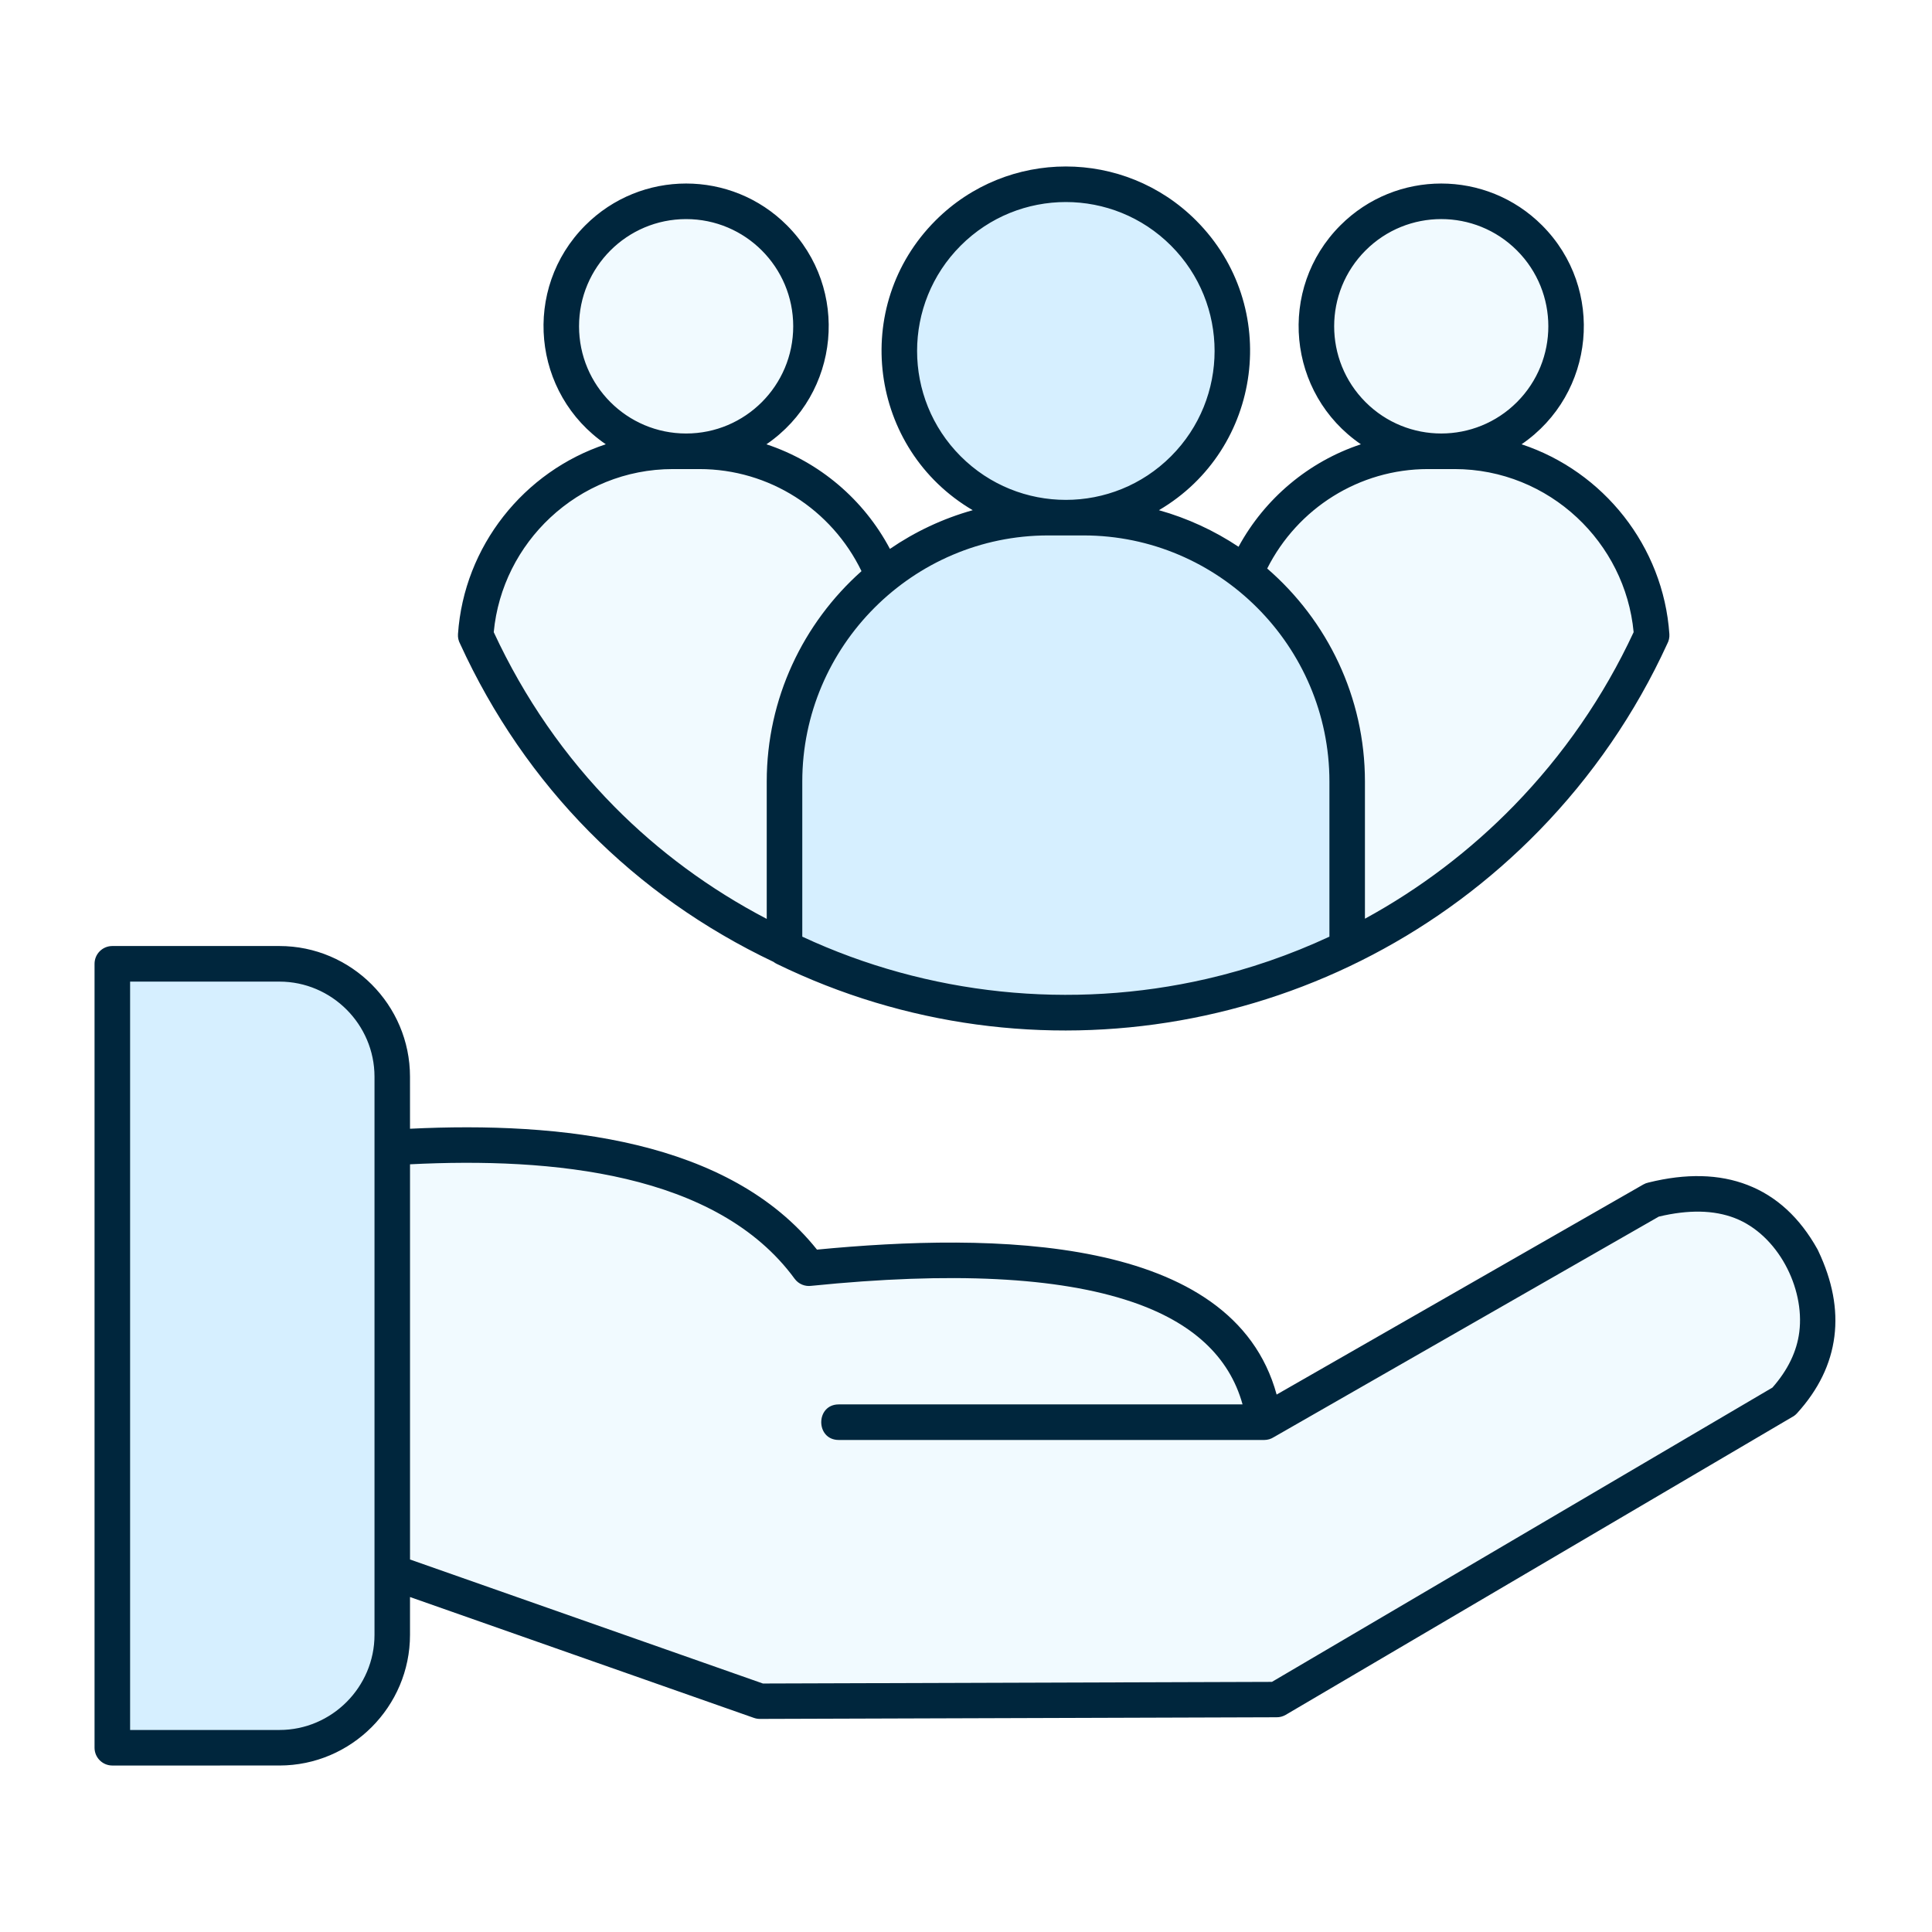
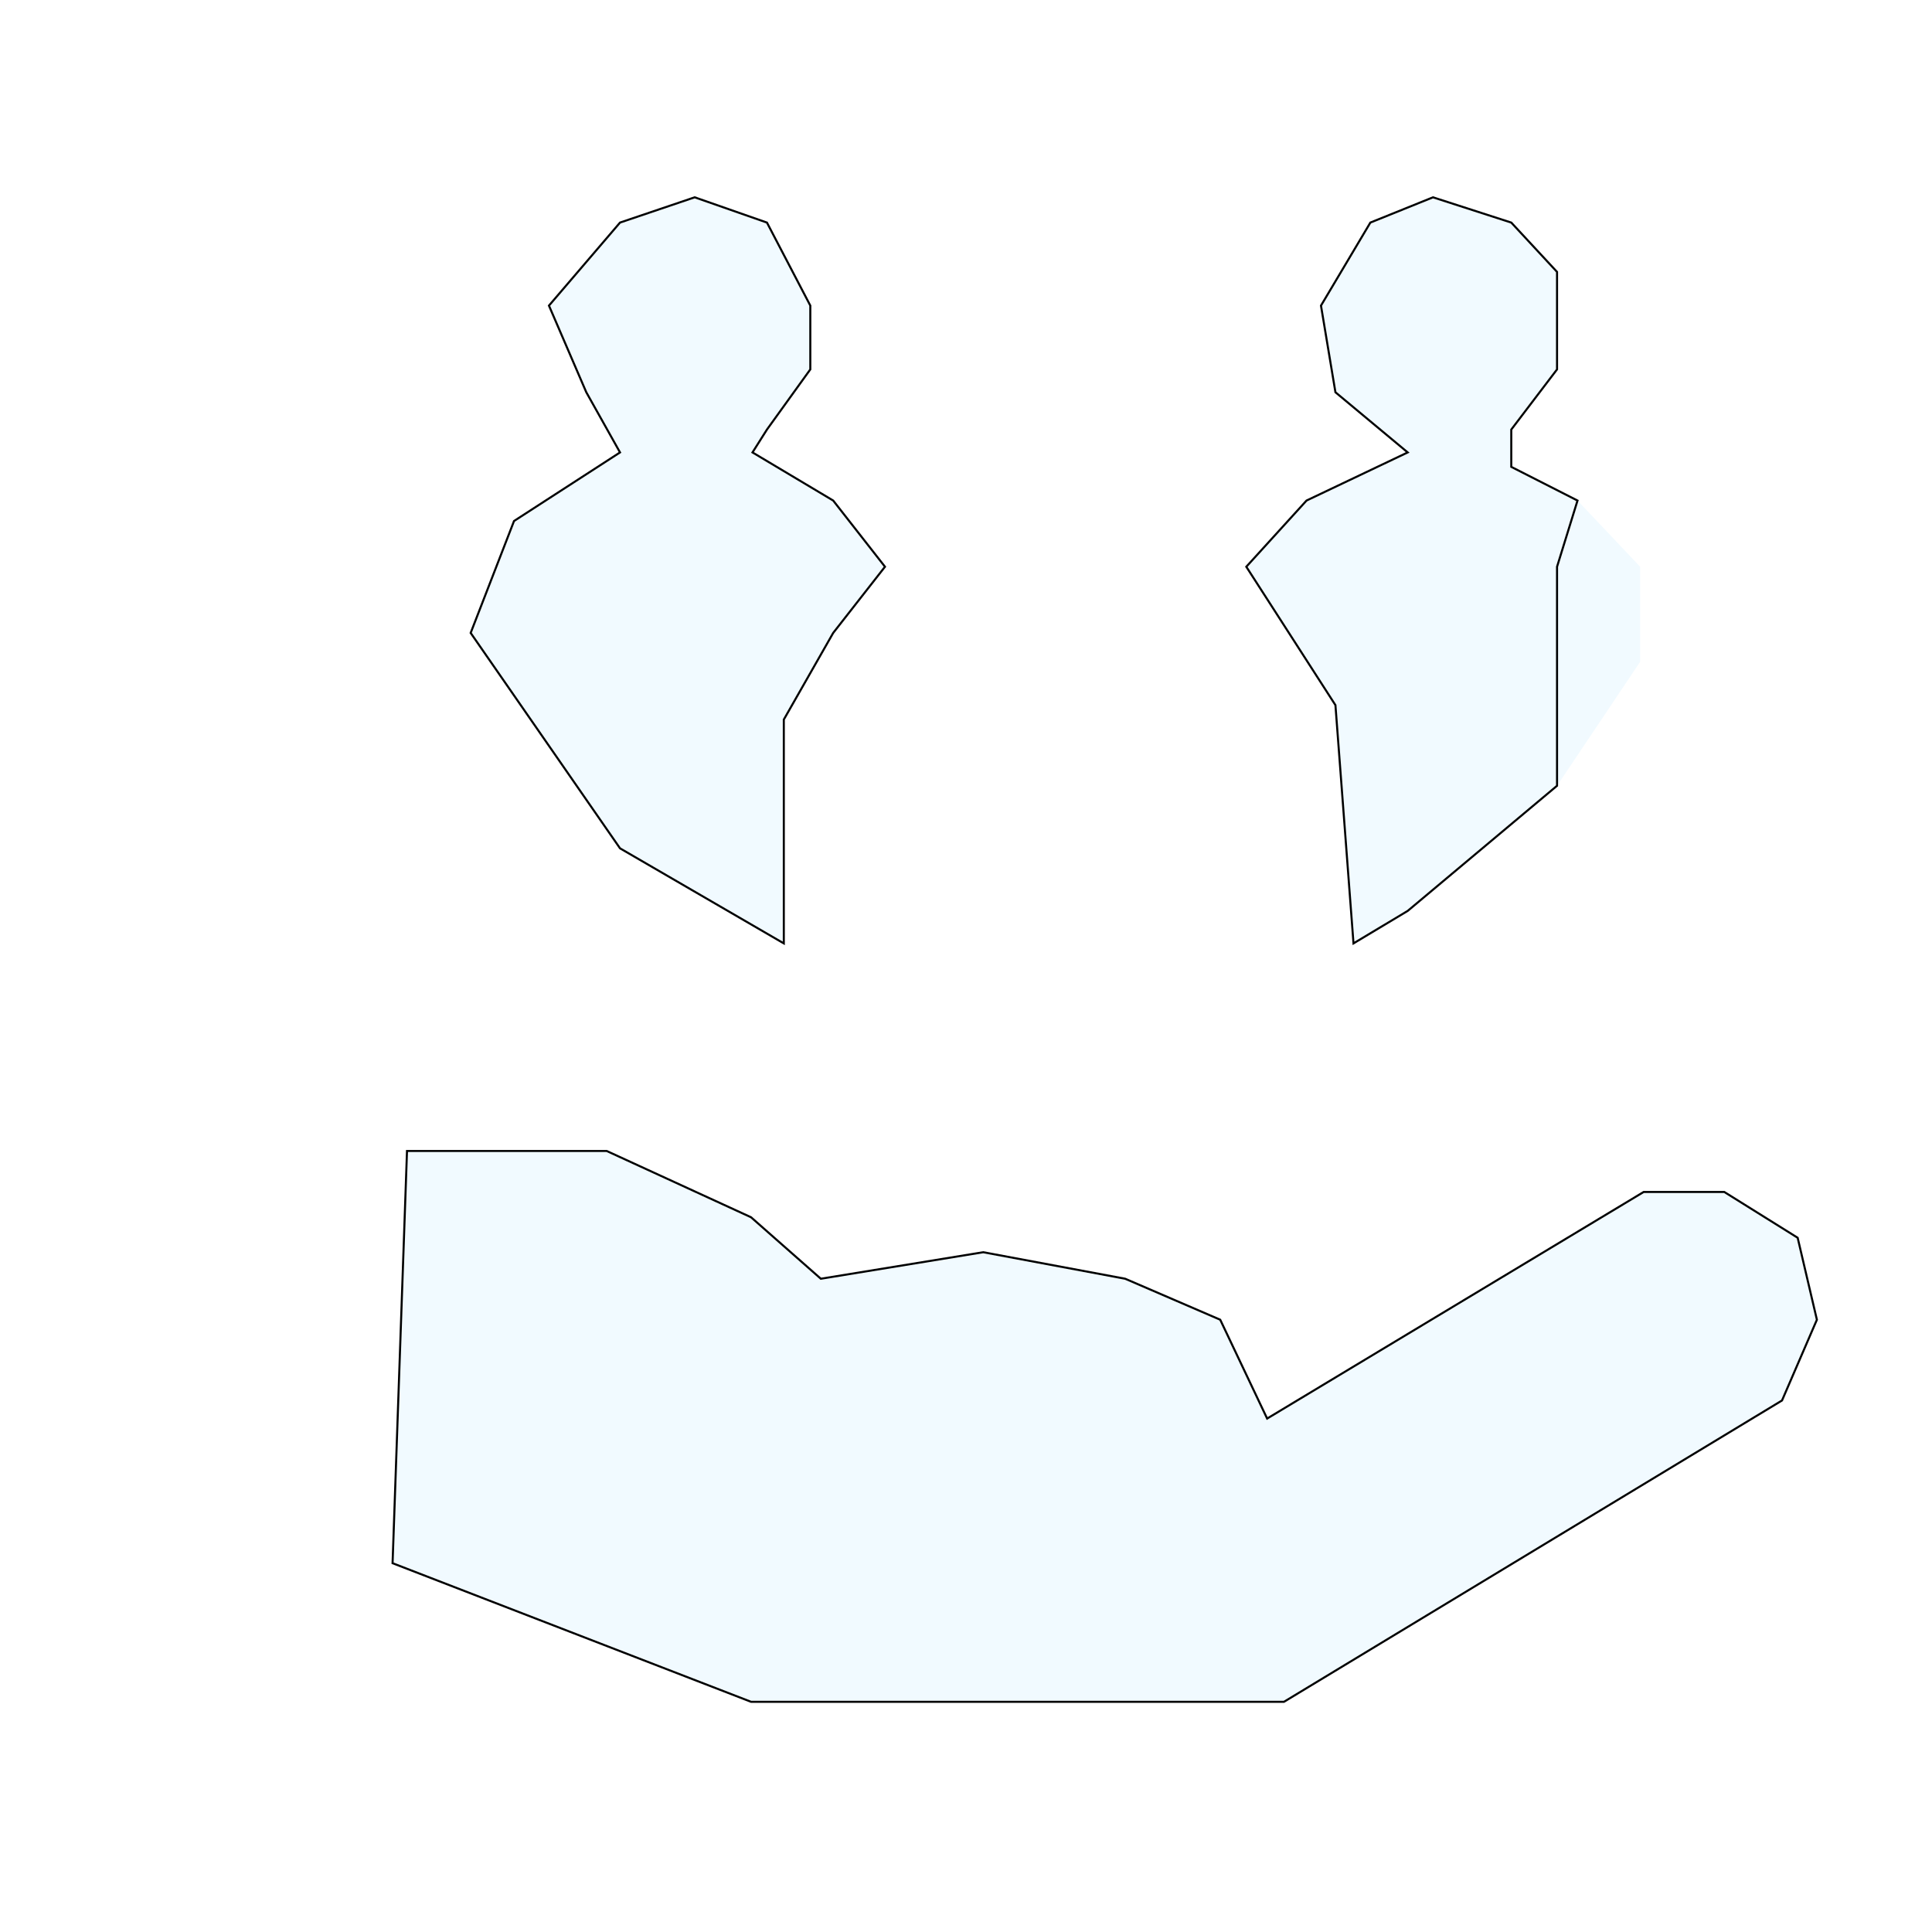
<svg xmlns="http://www.w3.org/2000/svg" width="940" height="940" viewBox="0 0 940 940" fill="none">
  <rect width="940" height="940" fill="white" />
-   <path d="M55 851V469H153.891L189 503.034V815.206L145.114 851H55Z" fill="#D6EFFF" stroke="black" />
  <path d="M191 760.56L198.024 560H295.184L365.421 592.254L399.368 622.162L478.384 609.26L547.45 622.162L593.689 642.101L616.516 690.188L799.716 579.939H838.932L874.635 602.223L884 642.101L867.026 681.392L624.71 828H365.421L191 760.56Z" fill="#F1FAFF" stroke="black" />
-   <path d="M383 350.952V458.64L416.465 476.783L482.219 492H545.039L613.729 476.783L656 458.64V376.118L640.735 320.519L604.335 277.21L559.129 254.97V239.168L595.529 200.54V146.111L565 102.802L514.51 87L469.89 102.802L442.884 146.111V200.54L469.89 233.9L482.219 254.97L416.465 288.329L383 350.952Z" fill="#D6EFFF" stroke="black" />
  <path d="M301.663 412.747L381.358 459V350.1L405.384 307.945L430.582 275.744L405.384 243.542L366.123 220.123L373.154 208.998L394.25 179.724V148.694L373.154 108.295L337.995 96L301.663 108.295L267.09 148.694L285.255 190.848L301.663 220.123L250.096 253.495L229 307.945L301.663 412.747Z" fill="#F1FAFF" />
  <path d="M649.744 343.074L658.533 459L684.903 443.192L757.566 382.302L798 321.997V275.744L767.528 243.542L735.299 227.148V208.998L757.566 179.724V132.3L735.299 108.295L697.209 96L666.737 108.295L642.712 148.694L649.744 190.848L684.903 220.123L635.68 243.542L606.38 275.744L649.744 343.074Z" fill="#F1FAFF" />
  <path d="M301.663 412.747L381.358 459V350.1L405.384 307.945L430.582 275.744L405.384 243.542L366.123 220.123L373.154 208.998L394.25 179.724V148.694L373.154 108.295L337.995 96L301.663 108.295L267.09 148.694L285.255 190.848L301.663 220.123L250.096 253.495L229 307.945L301.663 412.747Z" stroke="black" />
-   <path d="M649.744 343.074L658.533 459L684.903 443.192L757.566 382.302L798 321.997V275.744L767.528 243.542L735.299 227.148V208.998L757.566 179.724V132.3L735.299 108.295L697.209 96L666.737 108.295L642.712 148.694L649.744 190.848L684.903 220.123L635.68 243.542L606.38 275.744L649.744 343.074Z" stroke="black" />
-   <path fill-rule="evenodd" clip-rule="evenodd" d="M199.488 549.181C272.969 545.591 354.83 554.508 397.495 607.993C482.299 599.836 599.766 600.294 621.139 678.514L799.53 576.312C800.339 575.845 801.195 575.529 802.064 575.351C820.4 570.816 836.462 571.21 850.247 576.541C864.332 581.987 875.674 592.415 884.275 607.823C884.421 608.093 884.558 608.368 884.677 608.643C891.567 623.157 894.179 637.02 892.514 650.224C890.817 663.681 884.755 676.146 874.325 687.62C873.588 688.431 872.733 689.068 871.813 689.53L625.554 834.342C624.141 835.171 622.58 835.551 621.052 835.523L369.711 836.325C368.718 836.325 367.766 836.155 366.879 835.844V835.849L199.486 777.023V795.394C199.486 830.39 170.915 858.995 135.955 858.995L54.642 859C49.87 859 46 855.125 46 850.349V468.932C46 464.156 49.87 460.281 54.642 460.281H135.95C170.907 460.281 199.481 488.883 199.481 523.883L199.488 549.181ZM333.831 106.598C305.056 106.598 281.729 129.946 281.729 158.758C281.729 187.571 305.051 210.919 333.831 210.919C362.607 210.919 385.934 187.571 385.934 158.758C385.934 129.951 362.607 106.598 333.831 106.598ZM284.766 109.639C253.963 140.476 258.881 191.639 294.739 216.155C254.91 229.319 225.746 265.752 222.828 308.519C222.713 310.204 223.093 311.807 223.839 313.19C239.69 347.833 260.927 378.606 286.812 404.763C312.362 430.58 342.451 451.895 376.373 468.007C376.84 468.373 377.357 468.694 377.911 468.964C502.838 529.868 652.394 503.131 748.933 404.039C774.552 377.74 795.719 347.051 811.21 313.196C811.956 311.812 812.335 310.209 812.221 308.524C809.302 265.756 780.137 229.323 740.31 216.16C776.167 191.639 781.085 140.476 750.283 109.639C723.181 82.512 679.25 82.512 652.153 109.639C621.346 140.481 626.273 191.643 662.135 216.164C636.754 224.559 615.376 242.513 602.603 266.021C590.827 258.189 577.785 252.134 563.868 248.232C614.384 218.567 623.583 148.952 581.966 107.29C546.951 72.235 490.186 72.239 455.165 107.29C413.548 148.953 422.747 218.564 473.268 248.232C458.738 252.299 445.164 258.725 432.986 267.061C420.295 243.062 398.657 224.691 372.9 216.169C408.771 191.648 413.693 140.48 382.886 109.639C355.799 82.507 311.866 82.507 284.766 109.639ZM419.156 277.888C390.779 303.156 373.051 339.818 373.051 380.246V447.086C345.323 432.591 320.495 414.266 299.04 392.59C274.967 368.266 255.14 339.705 240.226 307.572C242.289 285.679 252.504 266.05 267.784 251.792C283.429 237.187 304.397 228.223 327.357 228.223H340.309C374.277 228.228 404.645 247.899 419.156 277.888ZM569.755 119.523C598.018 147.818 598.014 193.695 569.755 221.991C541.491 250.286 495.665 250.286 467.402 221.991C439.138 193.695 439.138 147.818 467.402 119.523C495.665 91.227 541.496 91.227 569.755 119.523ZM616.546 276.61C631.308 247.325 661.311 228.222 694.752 228.222H707.704C730.664 228.222 751.632 237.19 767.277 251.791C782.557 266.053 792.773 285.678 794.836 307.57C780.247 338.975 760.46 367.486 736.58 392.002C715.408 413.734 690.987 432.325 664.101 446.993V380.249C664.101 339.177 645.792 301.918 616.546 276.609V276.61ZM586.993 476.293C607.8 471.512 627.823 464.569 646.818 455.725V380.242C646.818 314.406 592.981 260.51 527.22 260.51H509.945C444.187 260.51 390.347 314.407 390.347 380.242V455.725C451.48 484.194 521.012 491.462 586.995 476.293H586.993ZM738.072 121.868C758.416 142.239 758.416 175.27 738.072 195.637C717.728 216.004 684.734 216.004 664.385 195.637C644.041 175.27 644.041 142.235 664.385 121.868C684.734 101.501 717.723 101.501 738.072 121.868ZM619.715 699.262C618.379 700.114 616.787 700.608 615.085 700.608H408.107C396.729 700.608 396.729 683.3 408.107 683.3H604.557C598.106 659.993 580.109 643.345 550.564 633.356C514.875 621.287 462.948 618.704 394.777 625.606C391.735 626.032 388.56 624.814 386.62 622.162C348.778 570.482 268.451 563.008 199.493 566.479V758.764L371.196 819.101L618.849 818.308L862.379 675.103C869.886 666.561 874.241 657.548 875.435 648.076C878.161 626.458 864.908 600.714 844.042 592.645C833.872 588.716 821.547 588.478 807.068 591.936L619.715 699.262ZM135.969 477.595H63.303V841.705H135.969C161.387 841.705 182.211 820.858 182.211 795.412V523.891C182.211 498.445 161.387 477.597 135.969 477.597V477.595Z" fill="#00263D" />
+   <path d="M649.744 343.074L658.533 459L684.903 443.192L757.566 382.302V275.744L767.528 243.542L735.299 227.148V208.998L757.566 179.724V132.3L735.299 108.295L697.209 96L666.737 108.295L642.712 148.694L649.744 190.848L684.903 220.123L635.68 243.542L606.38 275.744L649.744 343.074Z" stroke="black" />
</svg>